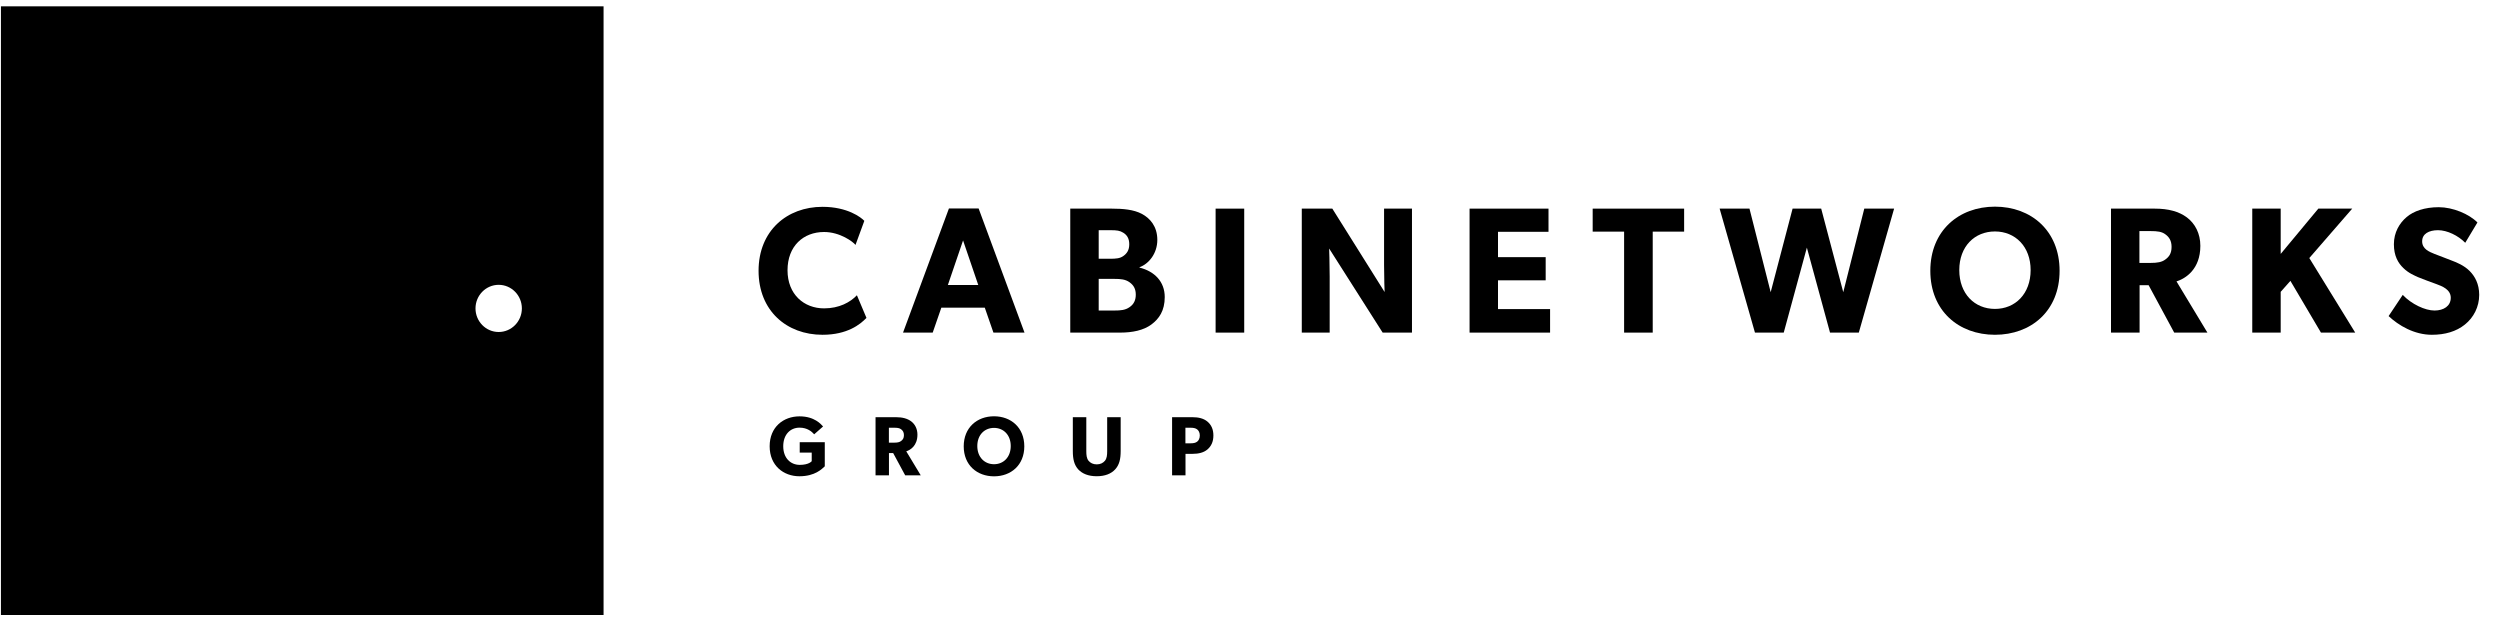
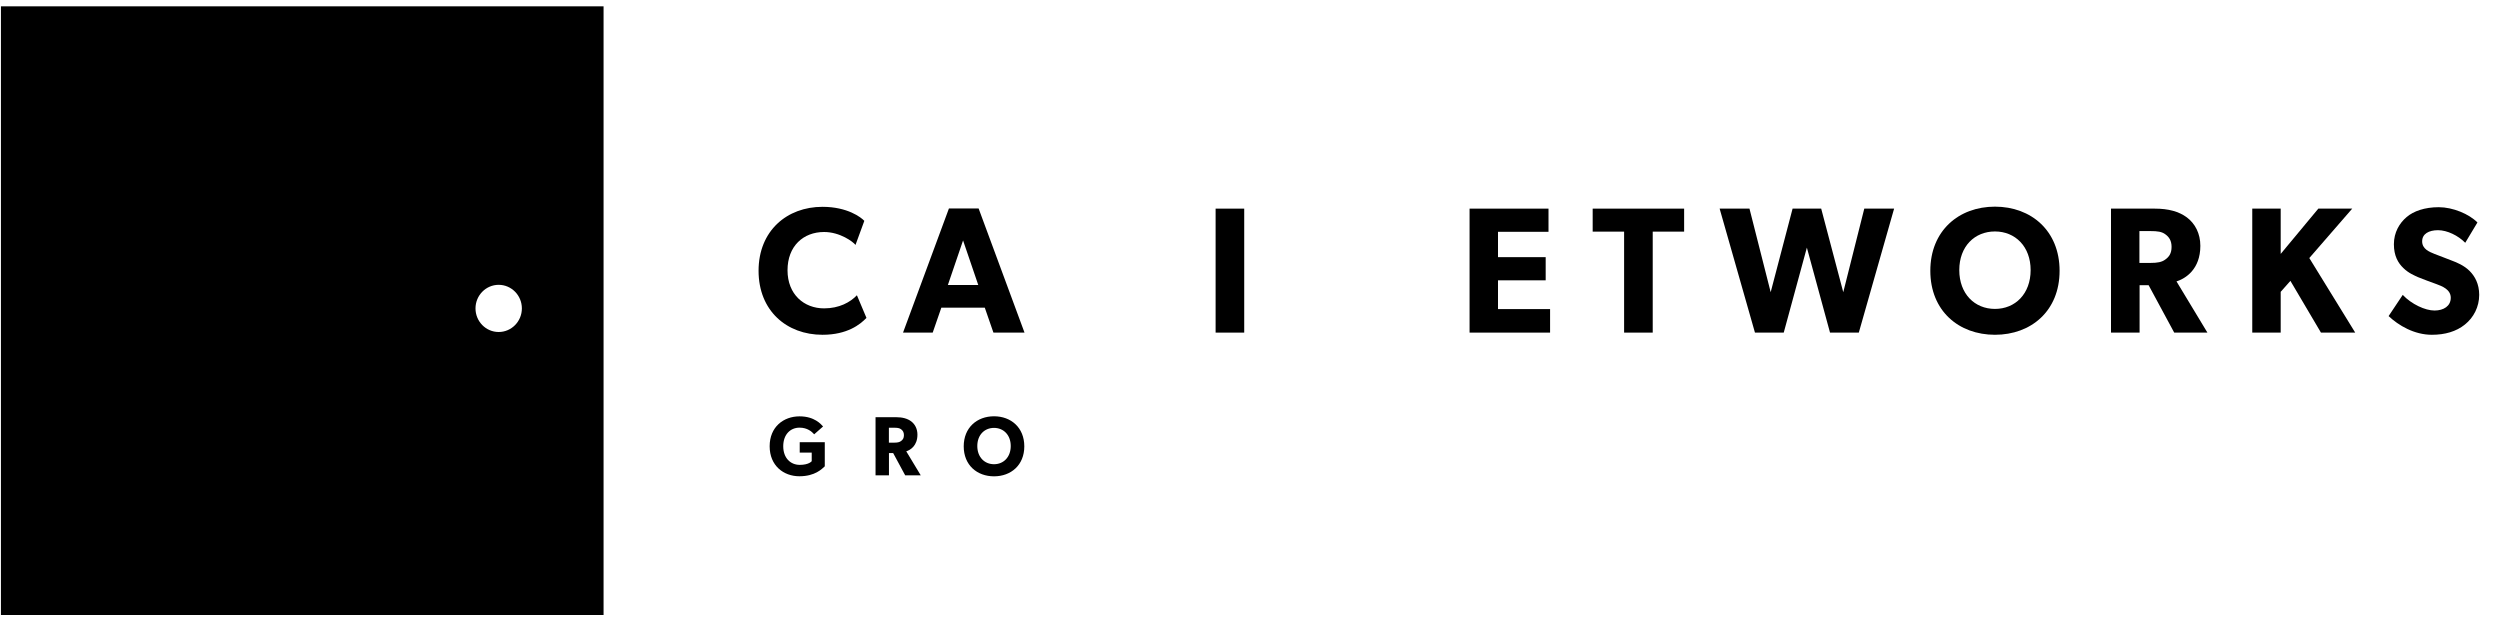
<svg xmlns="http://www.w3.org/2000/svg" width="115" height="29" viewBox="0 0 115 29" fill="none">
  <g clip-path="url(#clip0_4406_19658)">
    <path d="M27.764 0.291V28.291H0.043V0.291H27.764ZM22.939 13.102C22.351 13.102 21.873 13.588 21.873 14.187C21.873 14.786 22.351 15.272 22.939 15.272C23.528 15.272 24.006 14.786 24.006 14.187C24.006 13.588 23.528 13.102 22.939 13.102Z" fill="black" />
    <path fill-rule="evenodd" clip-rule="evenodd" d="M39.857 14.623C39.573 14.921 38.98 15.4 37.834 15.4C36.185 15.4 34.894 14.293 34.894 12.457C34.894 10.614 36.202 9.514 37.834 9.514C38.988 9.514 39.613 10.002 39.759 10.159L39.353 11.267C39.248 11.126 38.646 10.672 37.907 10.672C36.957 10.672 36.226 11.317 36.226 12.432C36.226 13.548 36.989 14.185 37.907 14.185C38.606 14.185 39.11 13.904 39.418 13.582L39.857 14.623Z" fill="black" />
    <path fill-rule="evenodd" clip-rule="evenodd" d="M45 13.11L44.301 11.06L43.602 13.11H45ZM47.128 15.301H45.698L45.3 14.152H43.302L42.904 15.301H41.539L43.651 9.589H45.016L47.128 15.301Z" fill="black" />
-     <path fill-rule="evenodd" clip-rule="evenodd" d="M51.962 12.986C51.767 12.846 51.548 12.829 51.263 12.829H50.54V14.284H51.263C51.548 14.284 51.767 14.267 51.962 14.127C52.157 13.995 52.246 13.805 52.246 13.556C52.246 13.301 52.157 13.127 51.962 12.986ZM51.67 10.705C51.515 10.606 51.369 10.589 51.085 10.589H50.54V11.903H51.052C51.345 11.903 51.515 11.887 51.67 11.779C51.832 11.664 51.946 11.515 51.946 11.234C51.946 10.961 51.832 10.804 51.67 10.705ZM52.961 14.929C52.604 15.193 52.1 15.3 51.523 15.3H49.232V9.597H51.142C51.653 9.597 52.149 9.639 52.523 9.837C52.896 10.035 53.237 10.408 53.237 11.036C53.237 11.664 52.839 12.143 52.417 12.292V12.309C53.115 12.482 53.578 12.961 53.578 13.664C53.578 14.293 53.319 14.664 52.961 14.929Z" fill="black" />
    <path fill-rule="evenodd" clip-rule="evenodd" d="M55.918 15.3H57.234V9.597H55.918V15.3Z" fill="black" />
-     <path fill-rule="evenodd" clip-rule="evenodd" d="M64.951 15.3H63.602L61.141 11.432C61.141 11.432 61.165 12.118 61.165 12.722V15.3H59.882V9.597H61.287L63.692 13.433C63.692 13.433 63.667 12.788 63.667 12.184V9.597H64.951V15.3Z" fill="black" />
    <path fill-rule="evenodd" clip-rule="evenodd" d="M71.304 15.3H67.6V9.597H71.231V10.663H68.908V11.829H71.101V12.895H68.908V14.218H71.304V15.3Z" fill="black" />
    <path fill-rule="evenodd" clip-rule="evenodd" d="M77.47 10.655H76.025V15.3H74.709V10.655H73.263V9.597H77.47V10.655Z" fill="black" />
    <path fill-rule="evenodd" clip-rule="evenodd" d="M87.129 9.597L85.505 15.3H84.181L83.116 11.391L82.052 15.3H80.728L79.103 9.597H80.476L81.451 13.441L82.459 9.597H83.775L84.79 13.441L85.757 9.597H87.129Z" fill="black" />
    <path fill-rule="evenodd" clip-rule="evenodd" d="M91.768 10.647C90.834 10.647 90.127 11.333 90.127 12.424C90.127 13.516 90.834 14.21 91.768 14.21C92.702 14.21 93.409 13.516 93.409 12.424C93.409 11.341 92.702 10.647 91.768 10.647ZM91.768 15.4C90.103 15.4 88.795 14.301 88.795 12.457C88.795 10.614 90.103 9.506 91.768 9.506C93.433 9.506 94.741 10.614 94.741 12.457C94.741 14.301 93.433 15.4 91.768 15.4Z" fill="black" />
    <path fill-rule="evenodd" clip-rule="evenodd" d="M99.607 10.779C99.445 10.655 99.234 10.63 98.933 10.63H98.413V12.094H98.933C99.234 12.094 99.445 12.06 99.607 11.936C99.778 11.813 99.892 11.655 99.892 11.358C99.892 11.068 99.778 10.903 99.607 10.779ZM101.541 15.3H100.014L98.836 13.118H98.421V15.3H97.106V9.597H99.12C99.746 9.597 100.233 9.729 100.598 10.002C100.972 10.283 101.216 10.738 101.216 11.308C101.216 12.391 100.533 12.813 100.119 12.945L101.541 15.3Z" fill="black" />
    <path fill-rule="evenodd" clip-rule="evenodd" d="M108.34 15.3H106.764L105.359 12.92L104.912 13.424V15.3H103.604V9.597H104.912V11.68L106.643 9.597H108.202L106.228 11.87L108.34 15.3Z" fill="black" />
    <path fill-rule="evenodd" clip-rule="evenodd" d="M113.385 14.929C112.987 15.251 112.467 15.4 111.866 15.4C111.054 15.4 110.331 14.97 109.876 14.54L110.526 13.565C110.932 13.995 111.557 14.284 111.988 14.284C112.41 14.284 112.735 14.078 112.735 13.697C112.735 13.309 112.321 13.16 112.077 13.069C111.834 12.978 111.411 12.829 111.224 12.747C111.086 12.681 110.802 12.573 110.558 12.333C110.314 12.102 110.119 11.771 110.119 11.234C110.119 10.688 110.379 10.259 110.704 9.986C111.021 9.713 111.533 9.531 112.183 9.531C112.833 9.531 113.58 9.845 113.962 10.234L113.401 11.168C113.076 10.837 112.573 10.589 112.15 10.589C111.728 10.589 111.419 10.755 111.419 11.102C111.419 11.449 111.736 11.581 111.988 11.681C112.232 11.779 112.646 11.928 112.824 12.003C112.979 12.06 113.352 12.209 113.604 12.466C113.84 12.705 114.043 13.052 114.043 13.565C114.043 14.11 113.791 14.606 113.385 14.929Z" fill="black" />
    <path fill-rule="evenodd" clip-rule="evenodd" d="M37.94 21.451C37.807 21.571 37.495 21.908 36.771 21.908C36.044 21.908 35.404 21.419 35.404 20.528C35.404 19.637 36.044 19.152 36.779 19.152C37.476 19.152 37.776 19.525 37.861 19.618L37.453 19.978C37.343 19.854 37.137 19.672 36.779 19.672C36.356 19.672 36.029 19.986 36.029 20.528C36.029 21.07 36.364 21.384 36.79 21.384C37.217 21.384 37.339 21.214 37.339 21.214V20.819H36.787V20.342H37.94V21.451Z" fill="black" />
    <path fill-rule="evenodd" clip-rule="evenodd" d="M41.448 19.745C41.372 19.687 41.273 19.676 41.132 19.676H40.889V20.362H41.132C41.273 20.362 41.372 20.346 41.448 20.288C41.528 20.23 41.581 20.156 41.581 20.017C41.581 19.881 41.528 19.804 41.448 19.745ZM42.354 21.865H41.638L41.086 20.842H40.892V21.865H40.275V19.191H41.22C41.513 19.191 41.741 19.253 41.913 19.381C42.088 19.513 42.202 19.726 42.202 19.993C42.202 20.501 41.882 20.699 41.688 20.761L42.354 21.865Z" fill="black" />
    <path fill-rule="evenodd" clip-rule="evenodd" d="M45.725 19.683C45.287 19.683 44.956 20.005 44.956 20.517C44.956 21.028 45.287 21.354 45.725 21.354C46.163 21.354 46.494 21.028 46.494 20.517C46.494 20.009 46.163 19.683 45.725 19.683ZM45.725 21.911C44.944 21.911 44.331 21.396 44.331 20.532C44.331 19.668 44.944 19.149 45.725 19.149C46.505 19.149 47.118 19.668 47.118 20.532C47.118 21.396 46.505 21.911 45.725 21.911Z" fill="black" />
-     <path fill-rule="evenodd" clip-rule="evenodd" d="M51.551 20.749C51.551 21.125 51.486 21.384 51.299 21.59C51.117 21.791 50.831 21.907 50.45 21.907C50.065 21.907 49.784 21.791 49.597 21.59C49.414 21.384 49.35 21.125 49.35 20.749V19.191H49.97V20.749C49.97 20.939 49.986 21.086 50.073 21.195C50.157 21.295 50.279 21.361 50.45 21.361C50.621 21.361 50.743 21.295 50.827 21.195C50.915 21.086 50.93 20.939 50.93 20.749V19.191H51.551V20.749Z" fill="black" />
-     <path fill-rule="evenodd" clip-rule="evenodd" d="M55.066 19.749C54.99 19.695 54.902 19.676 54.769 19.676H54.529V20.392H54.769C54.902 20.392 54.99 20.373 55.066 20.319C55.138 20.265 55.191 20.168 55.191 20.032C55.191 19.896 55.138 19.804 55.066 19.749ZM55.542 20.675C55.367 20.823 55.127 20.877 54.856 20.877H54.533V21.865H53.916V19.191H54.856C55.127 19.191 55.367 19.246 55.542 19.393C55.717 19.54 55.816 19.745 55.816 20.032C55.816 20.319 55.717 20.524 55.542 20.675Z" fill="black" />
  </g>
  <defs>
    <clipPath id="clip0_4406_19658">
      <rect width="114" height="28" fill="white" transform="translate(0.043 0.291)" />
    </clipPath>
  </defs>
</svg>